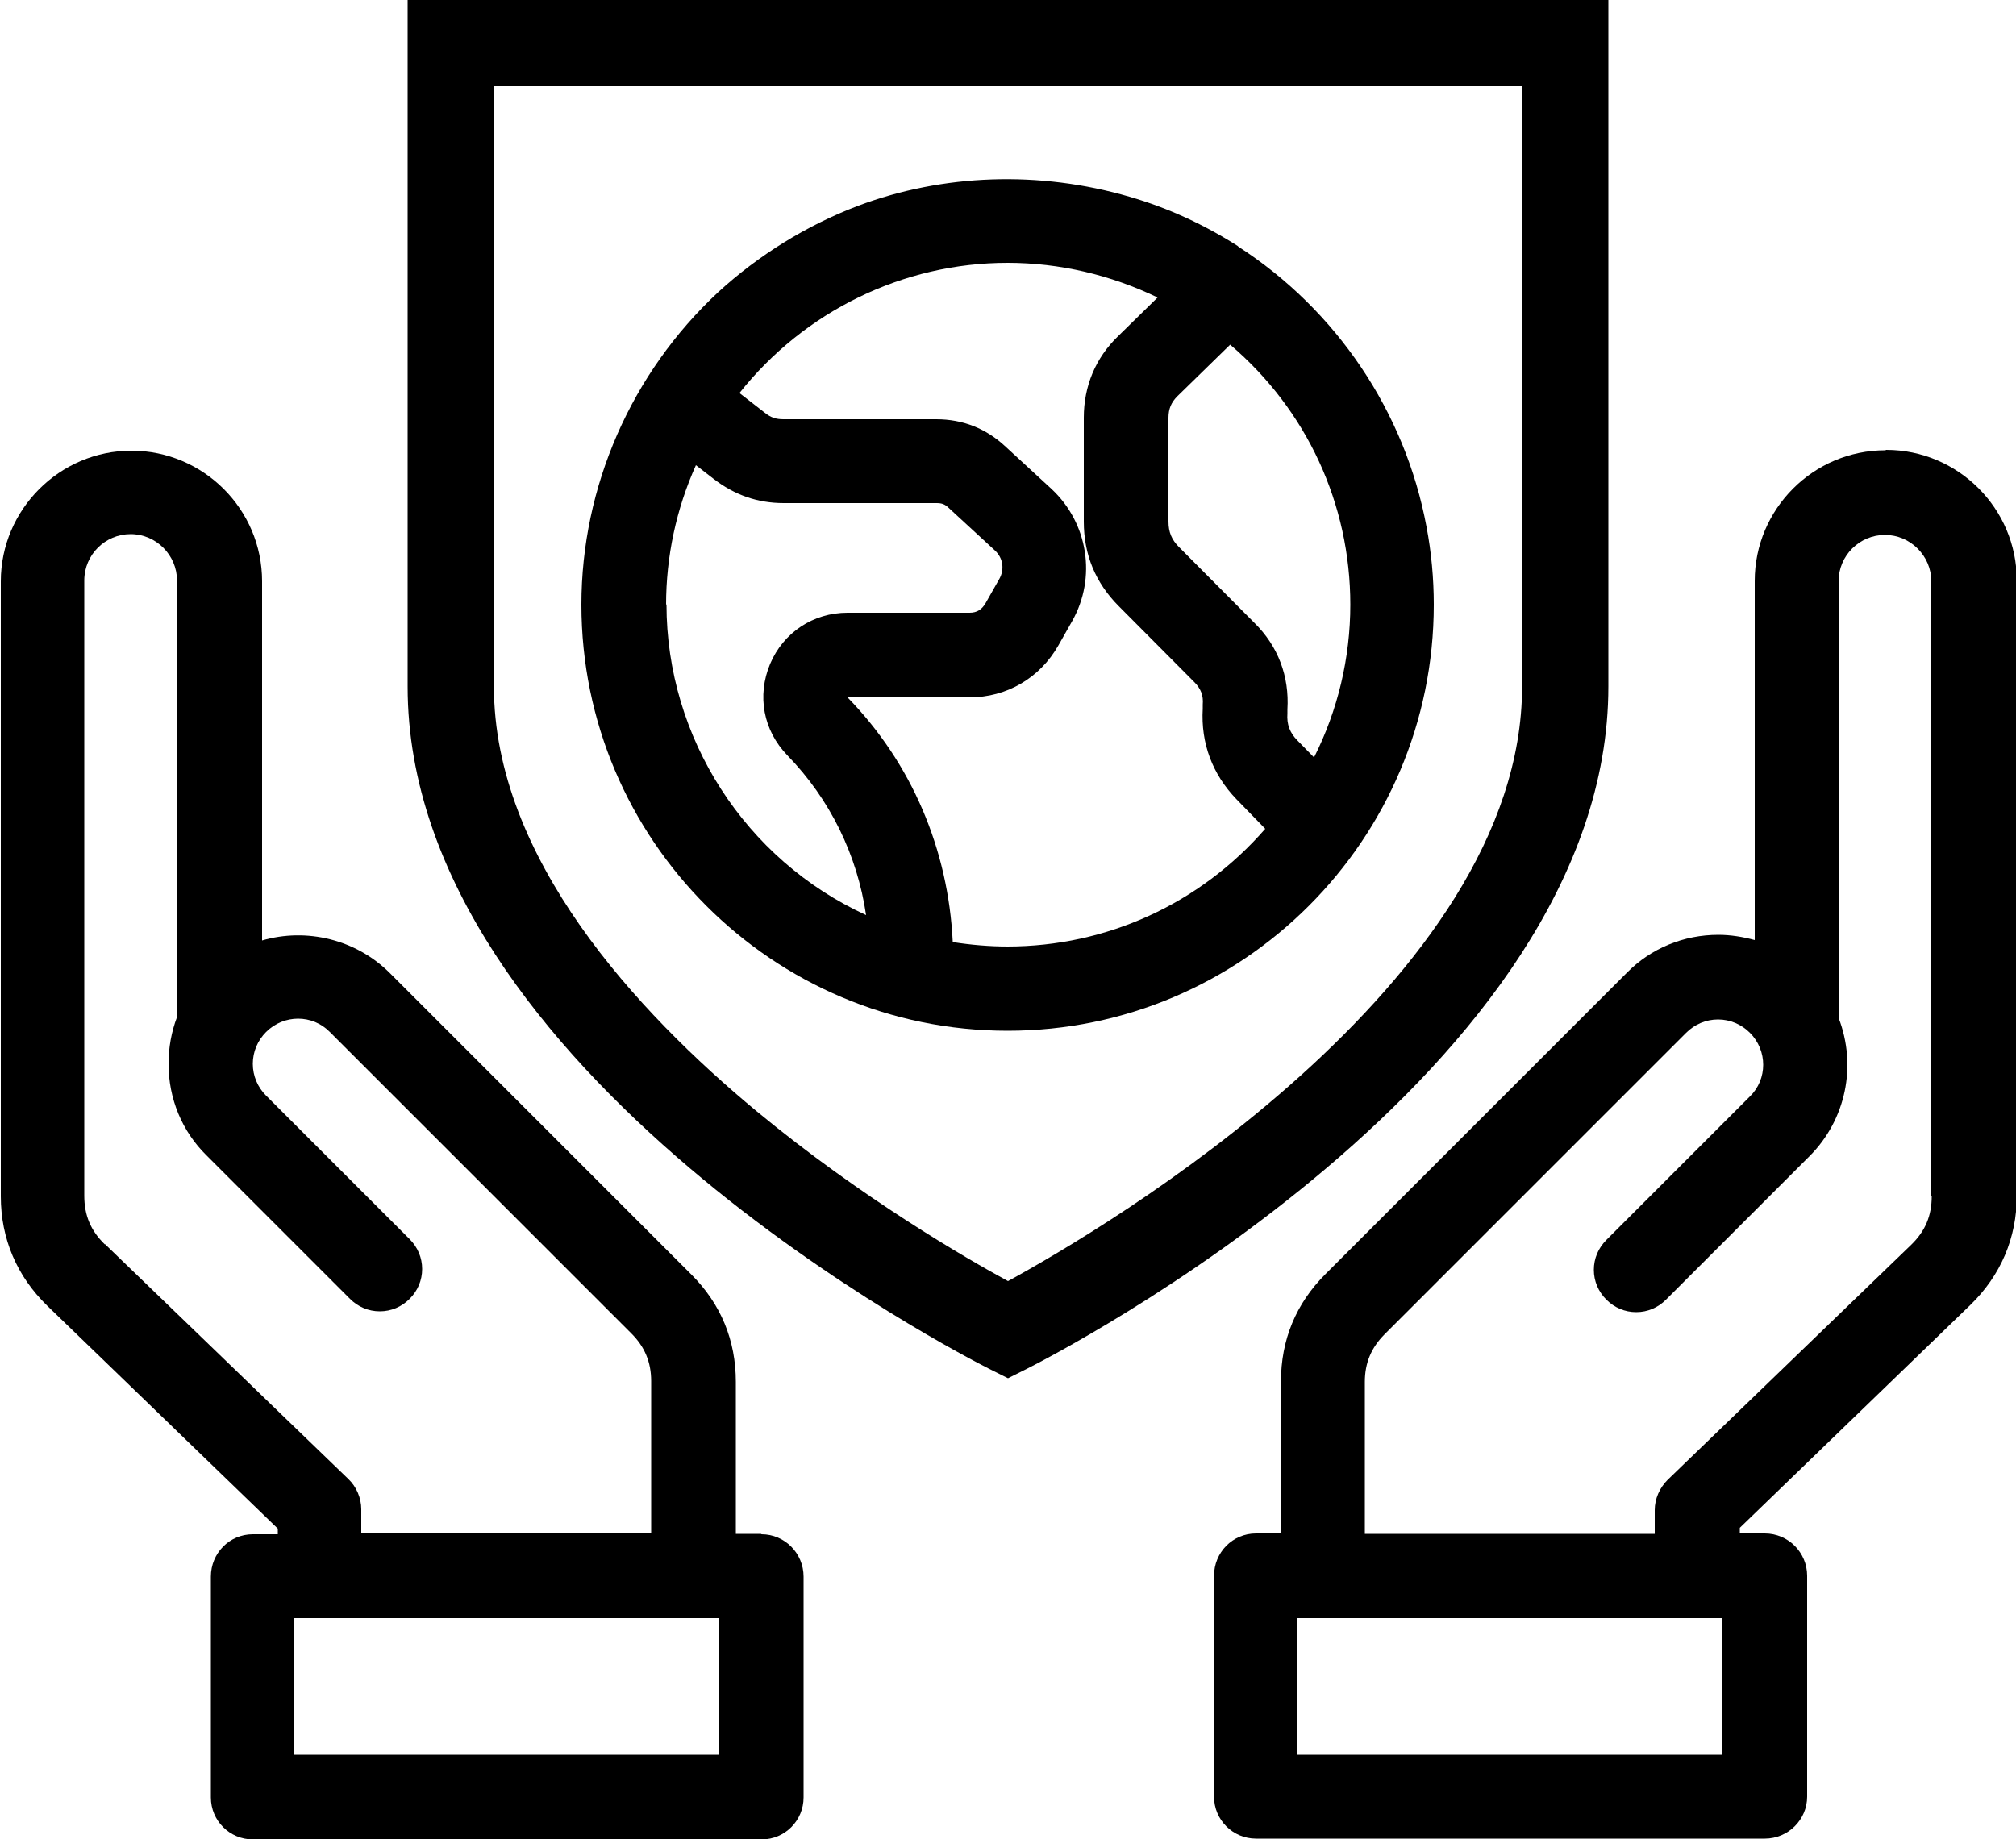
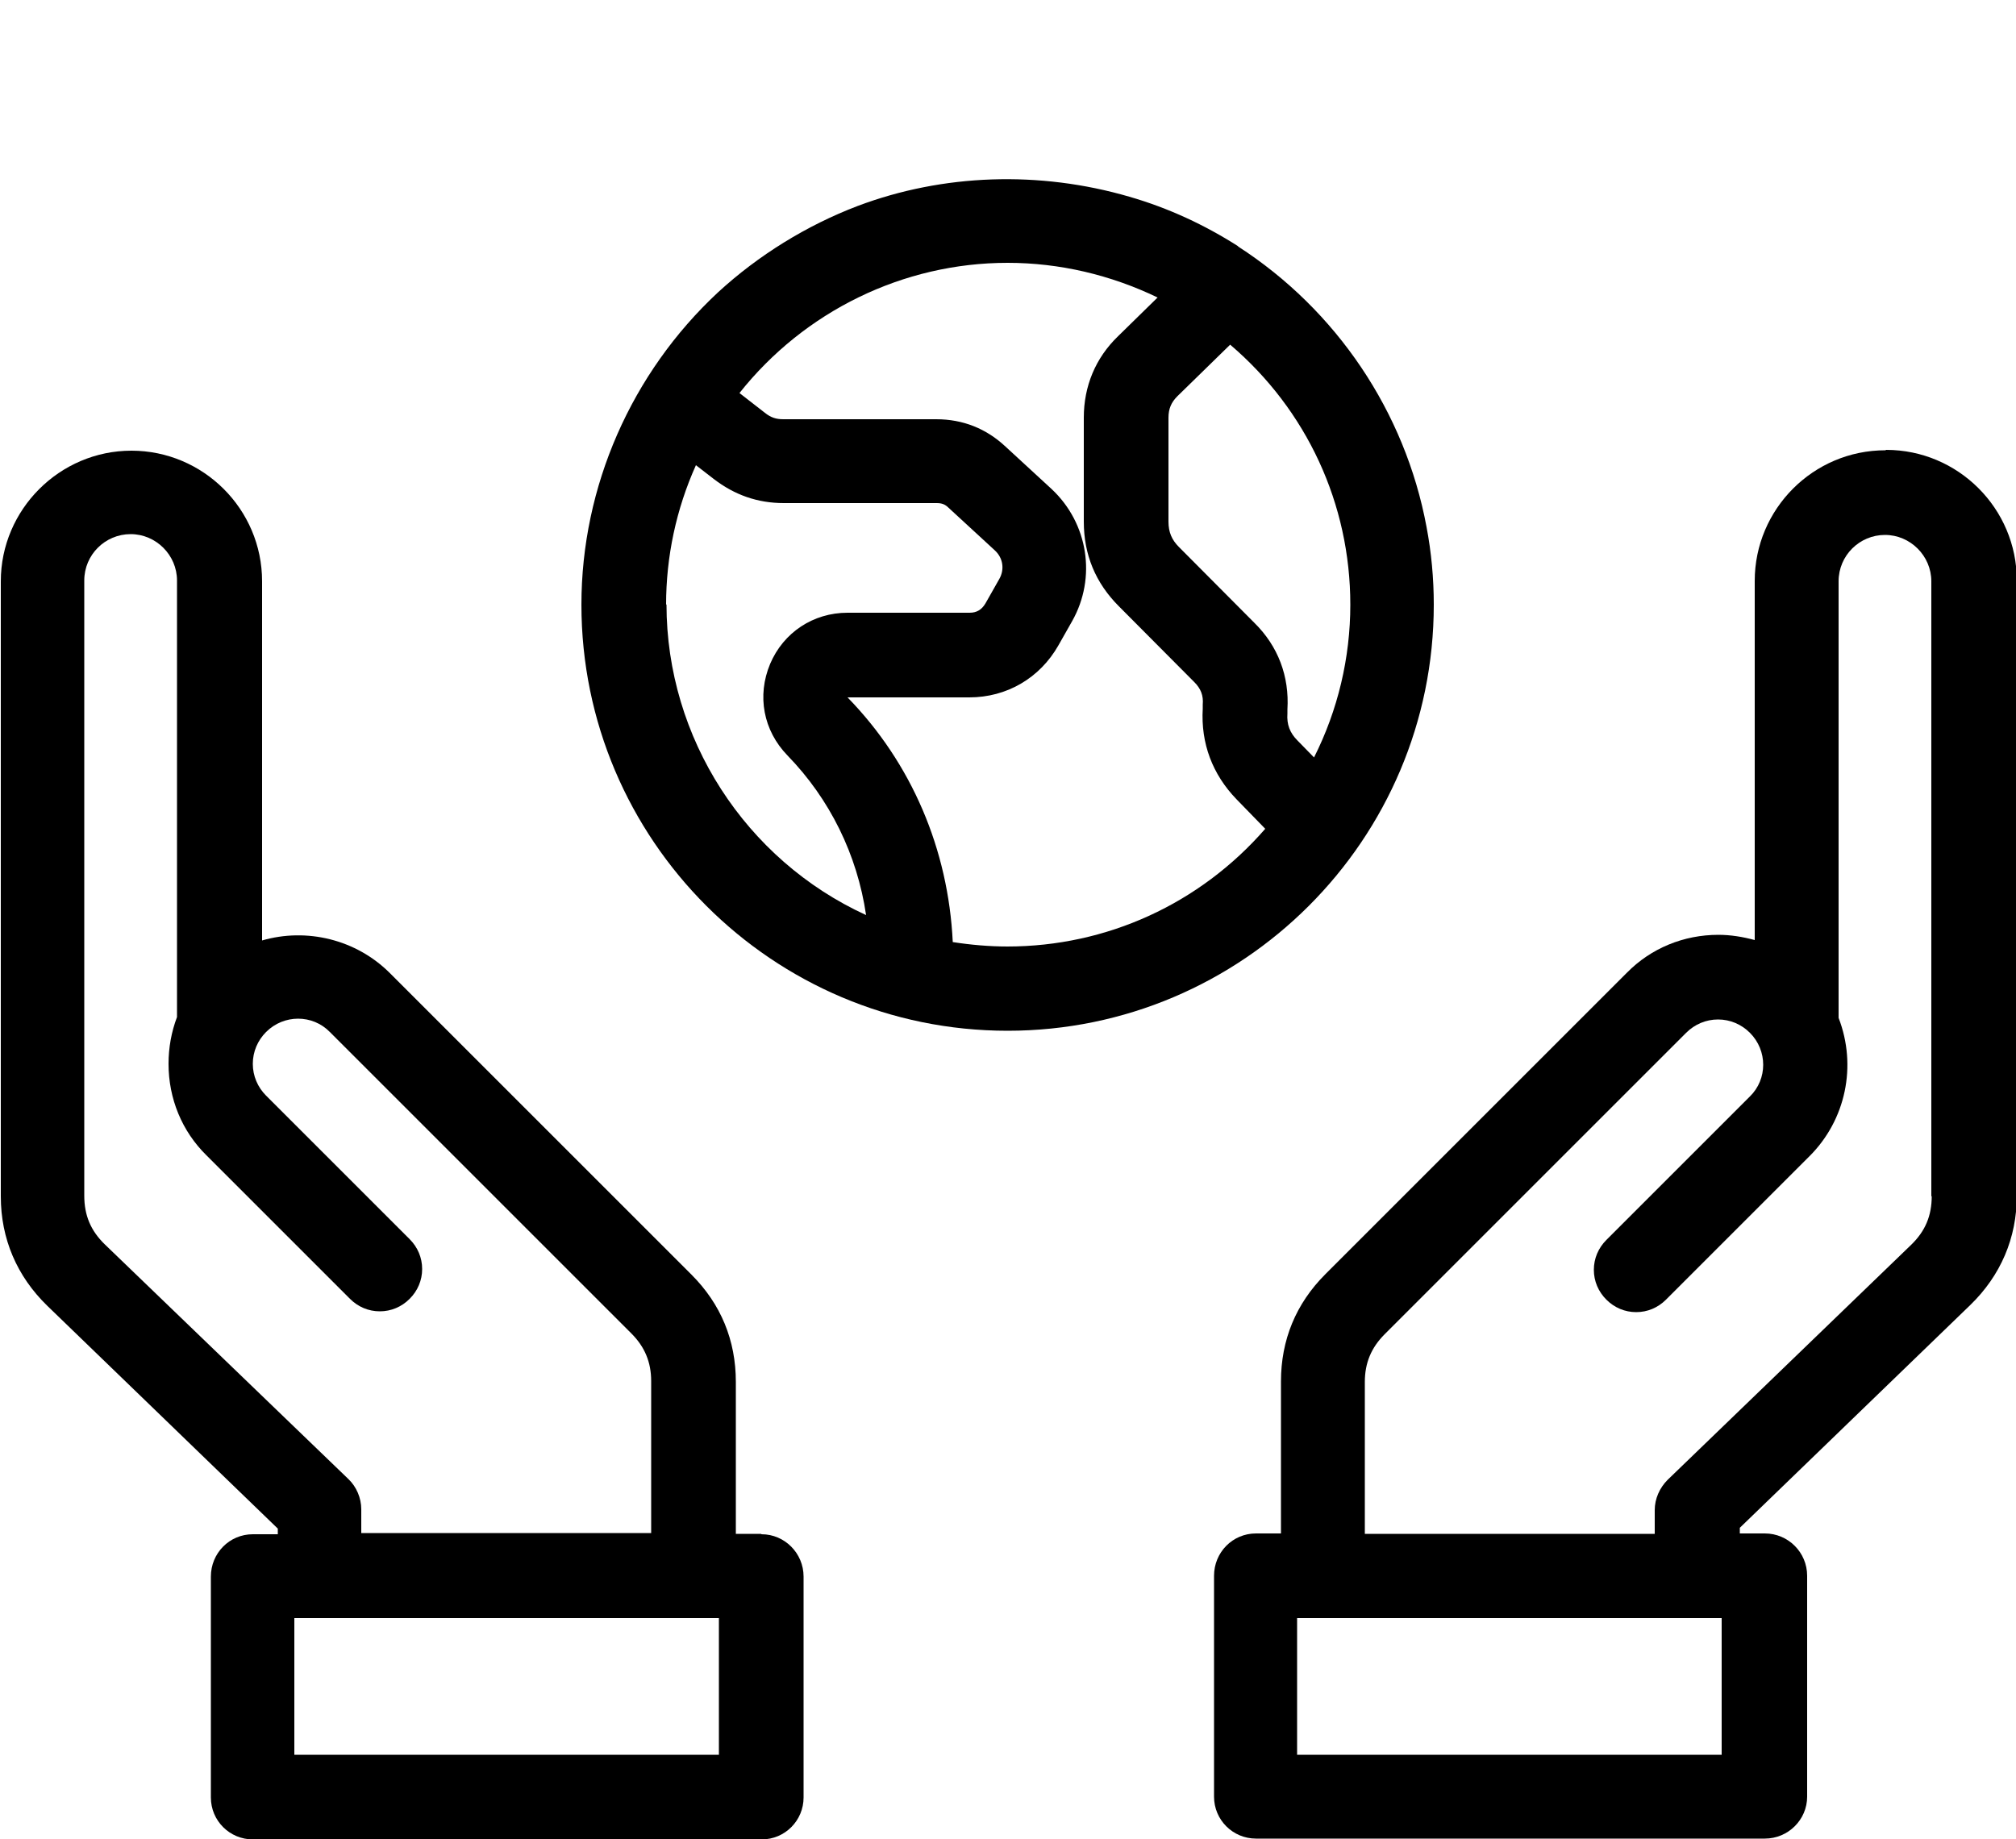
<svg xmlns="http://www.w3.org/2000/svg" viewBox="0 0 50 45.62">
  <path d="m46.76 11.17c-1.79 0-3.24 1.46-3.24 3.24v8.91c-.29-.08-.6-.13-.9-.13-.86 0-1.67.33-2.27.94l-7.48 7.48c-.73.73-1.1 1.63-1.1 2.66v3.77h-.62c-.58 0-1.04.47-1.04 1.05v5.48c0 .58.47 1.04 1.04 1.04h12.62c.58 0 1.05-.47 1.05-1.04v-5.48c0-.58-.47-1.05-1.05-1.05h-.62v-.14l5.72-5.53c.75-.73 1.15-1.66 1.15-2.71v-15.26c0-1.79-1.46-3.24-3.24-3.24zm-4.06 32.36h-10.53v-3.39h10.53zm5.21-13.86c0 .49-.16.87-.51 1.21l-6.04 5.83c-.2.2-.32.47-.32.75v.59h-7.19v-3.77c0-.47.16-.85.49-1.18l7.48-7.48c.21-.21.49-.33.79-.33s.58.12.79.33c.44.44.44 1.15 0 1.58l-3.56 3.56c-.2.2-.31.46-.31.74s.11.54.31.74.46.31.74.31.54-.11.74-.31l3.56-3.56c.9-.9 1.18-2.24.72-3.43v-10.83c0-.64.52-1.15 1.15-1.15s1.15.52 1.15 1.15v15.26z" />
-   <path d="m18.87 38.05h-.62v-3.77c0-1.03-.37-1.93-1.1-2.66l-7.48-7.48c-.84-.84-2.07-1.13-3.17-.81v-8.91c0-1.79-1.46-3.24-3.24-3.24s-3.24 1.46-3.24 3.24v15.26c0 1.05.4 1.98 1.15 2.71l5.72 5.53v.14h-.62c-.58 0-1.04.47-1.04 1.05v5.48c0 .58.47 1.04 1.04 1.04h12.62c.58 0 1.04-.47 1.04-1.04v-5.48c0-.58-.47-1.05-1.04-1.05zm-16.27-7.18c-.35-.34-.51-.72-.51-1.21v-15.26c0-.64.52-1.15 1.15-1.15s1.15.52 1.15 1.15v10.83c-.14.37-.21.76-.21 1.16 0 .86.33 1.67.94 2.27l3.56 3.56c.2.2.46.31.74.31s.54-.11.74-.31.31-.46.31-.74-.11-.54-.31-.74l-3.56-3.56c-.21-.21-.33-.49-.33-.79s.12-.58.33-.79c.44-.44 1.15-.44 1.58 0l7.48 7.48c.33.33.49.71.49 1.18v3.77h-7.19v-.59c0-.28-.12-.56-.32-.75l-6.04-5.83zm15.22 12.66h-10.52v-3.39h10.53v3.39z" />
+   <path d="m18.87 38.05h-.62v-3.77c0-1.03-.37-1.93-1.1-2.66l-7.48-7.48c-.84-.84-2.07-1.13-3.17-.81v-8.91c0-1.79-1.46-3.24-3.24-3.24s-3.24 1.46-3.24 3.24v15.26c0 1.05.4 1.98 1.15 2.71l5.72 5.53v.14h-.62c-.58 0-1.04.47-1.04 1.05v5.48c0 .58.47 1.04 1.04 1.04h12.62c.58 0 1.04-.47 1.04-1.04v-5.48c0-.58-.47-1.05-1.04-1.05zm-16.27-7.18c-.35-.34-.51-.72-.51-1.21v-15.26c0-.64.52-1.15 1.15-1.15s1.15.52 1.15 1.15v10.83c-.14.37-.21.76-.21 1.16 0 .86.33 1.67.94 2.27l3.56 3.56c.2.2.46.31.74.31s.54-.11.74-.31.31-.46.31-.74-.11-.54-.31-.74l-3.56-3.56c-.21-.21-.33-.49-.33-.79s.12-.58.33-.79c.44-.44 1.15-.44 1.58 0l7.48 7.48c.33.33.49.71.49 1.18v3.77h-7.19v-.59c0-.28-.12-.56-.32-.75zm15.22 12.66h-10.52v-3.39h10.53v3.39z" />
  <path d="m30.71 6.11c-.83-.53-1.73-.95-2.7-1.23-2.23-.65-4.62-.57-6.74.23-1.26.48-2.46 1.22-3.46 2.14-2.15 2-3.39 4.82-3.39 7.75 0 5.83 4.74 10.57 10.57 10.57s10.57-4.74 10.57-10.57c0-.65-.06-1.3-.18-1.93-.53-2.85-2.23-5.38-4.68-6.96zm-14.19 8.89c0-1.19.25-2.37.74-3.46l.44.34c.52.4 1.09.6 1.74.6h3.79c.13 0 .21.03.3.12l1.14 1.05c.21.19.25.48.11.72l-.34.6c-.09.15-.21.23-.39.23h-3.03c-.85 0-1.59.49-1.92 1.27-.33.79-.17 1.65.43 2.27 1.05 1.08 1.73 2.46 1.95 3.96-2.99-1.37-4.95-4.39-4.95-7.71zm8.48 8.48c-.46 0-.92-.04-1.37-.11-.11-2.3-1.02-4.44-2.61-6.07h3.02c.93 0 1.75-.48 2.21-1.29l.34-.6c.61-1.08.4-2.43-.51-3.28l-1.14-1.05c-.48-.45-1.06-.68-1.72-.68h-3.79c-.18 0-.31-.04-.46-.16l-.63-.49c1.61-2.03 4.06-3.23 6.65-3.23 1.29 0 2.56.3 3.72.86l-.98.96c-.56.54-.85 1.24-.85 2.02v2.58c0 .82.29 1.52.87 2.1l1.87 1.88c.16.16.23.33.21.56v.1c-.05.86.24 1.63.84 2.25l.71.73c-1.62 1.86-3.93 2.92-6.4 2.92zm7.59-4.69-.41-.42c-.19-.19-.27-.4-.25-.67v-.1c.05-.82-.23-1.57-.82-2.15l-1.87-1.88c-.18-.18-.26-.37-.26-.63v-2.58c0-.22.07-.38.22-.53l1.31-1.28c1.9 1.62 2.98 3.95 2.98 6.45 0 1.32-.31 2.62-.9 3.79z" />
-   <path d="m39.89 17.03v-17.03h-29.78v17.03c0 9.57 13.82 16.62 14.41 16.92l.48.24.48-.24c.59-.3 14.41-7.34 14.41-16.92zm-14.89 14.75c-1.05-.57-3.64-2.07-6.23-4.21-2.98-2.47-6.52-6.29-6.52-10.54v-14.89h25.5v14.89c0 7.35-10.37 13.45-12.75 14.75z" />
</svg>